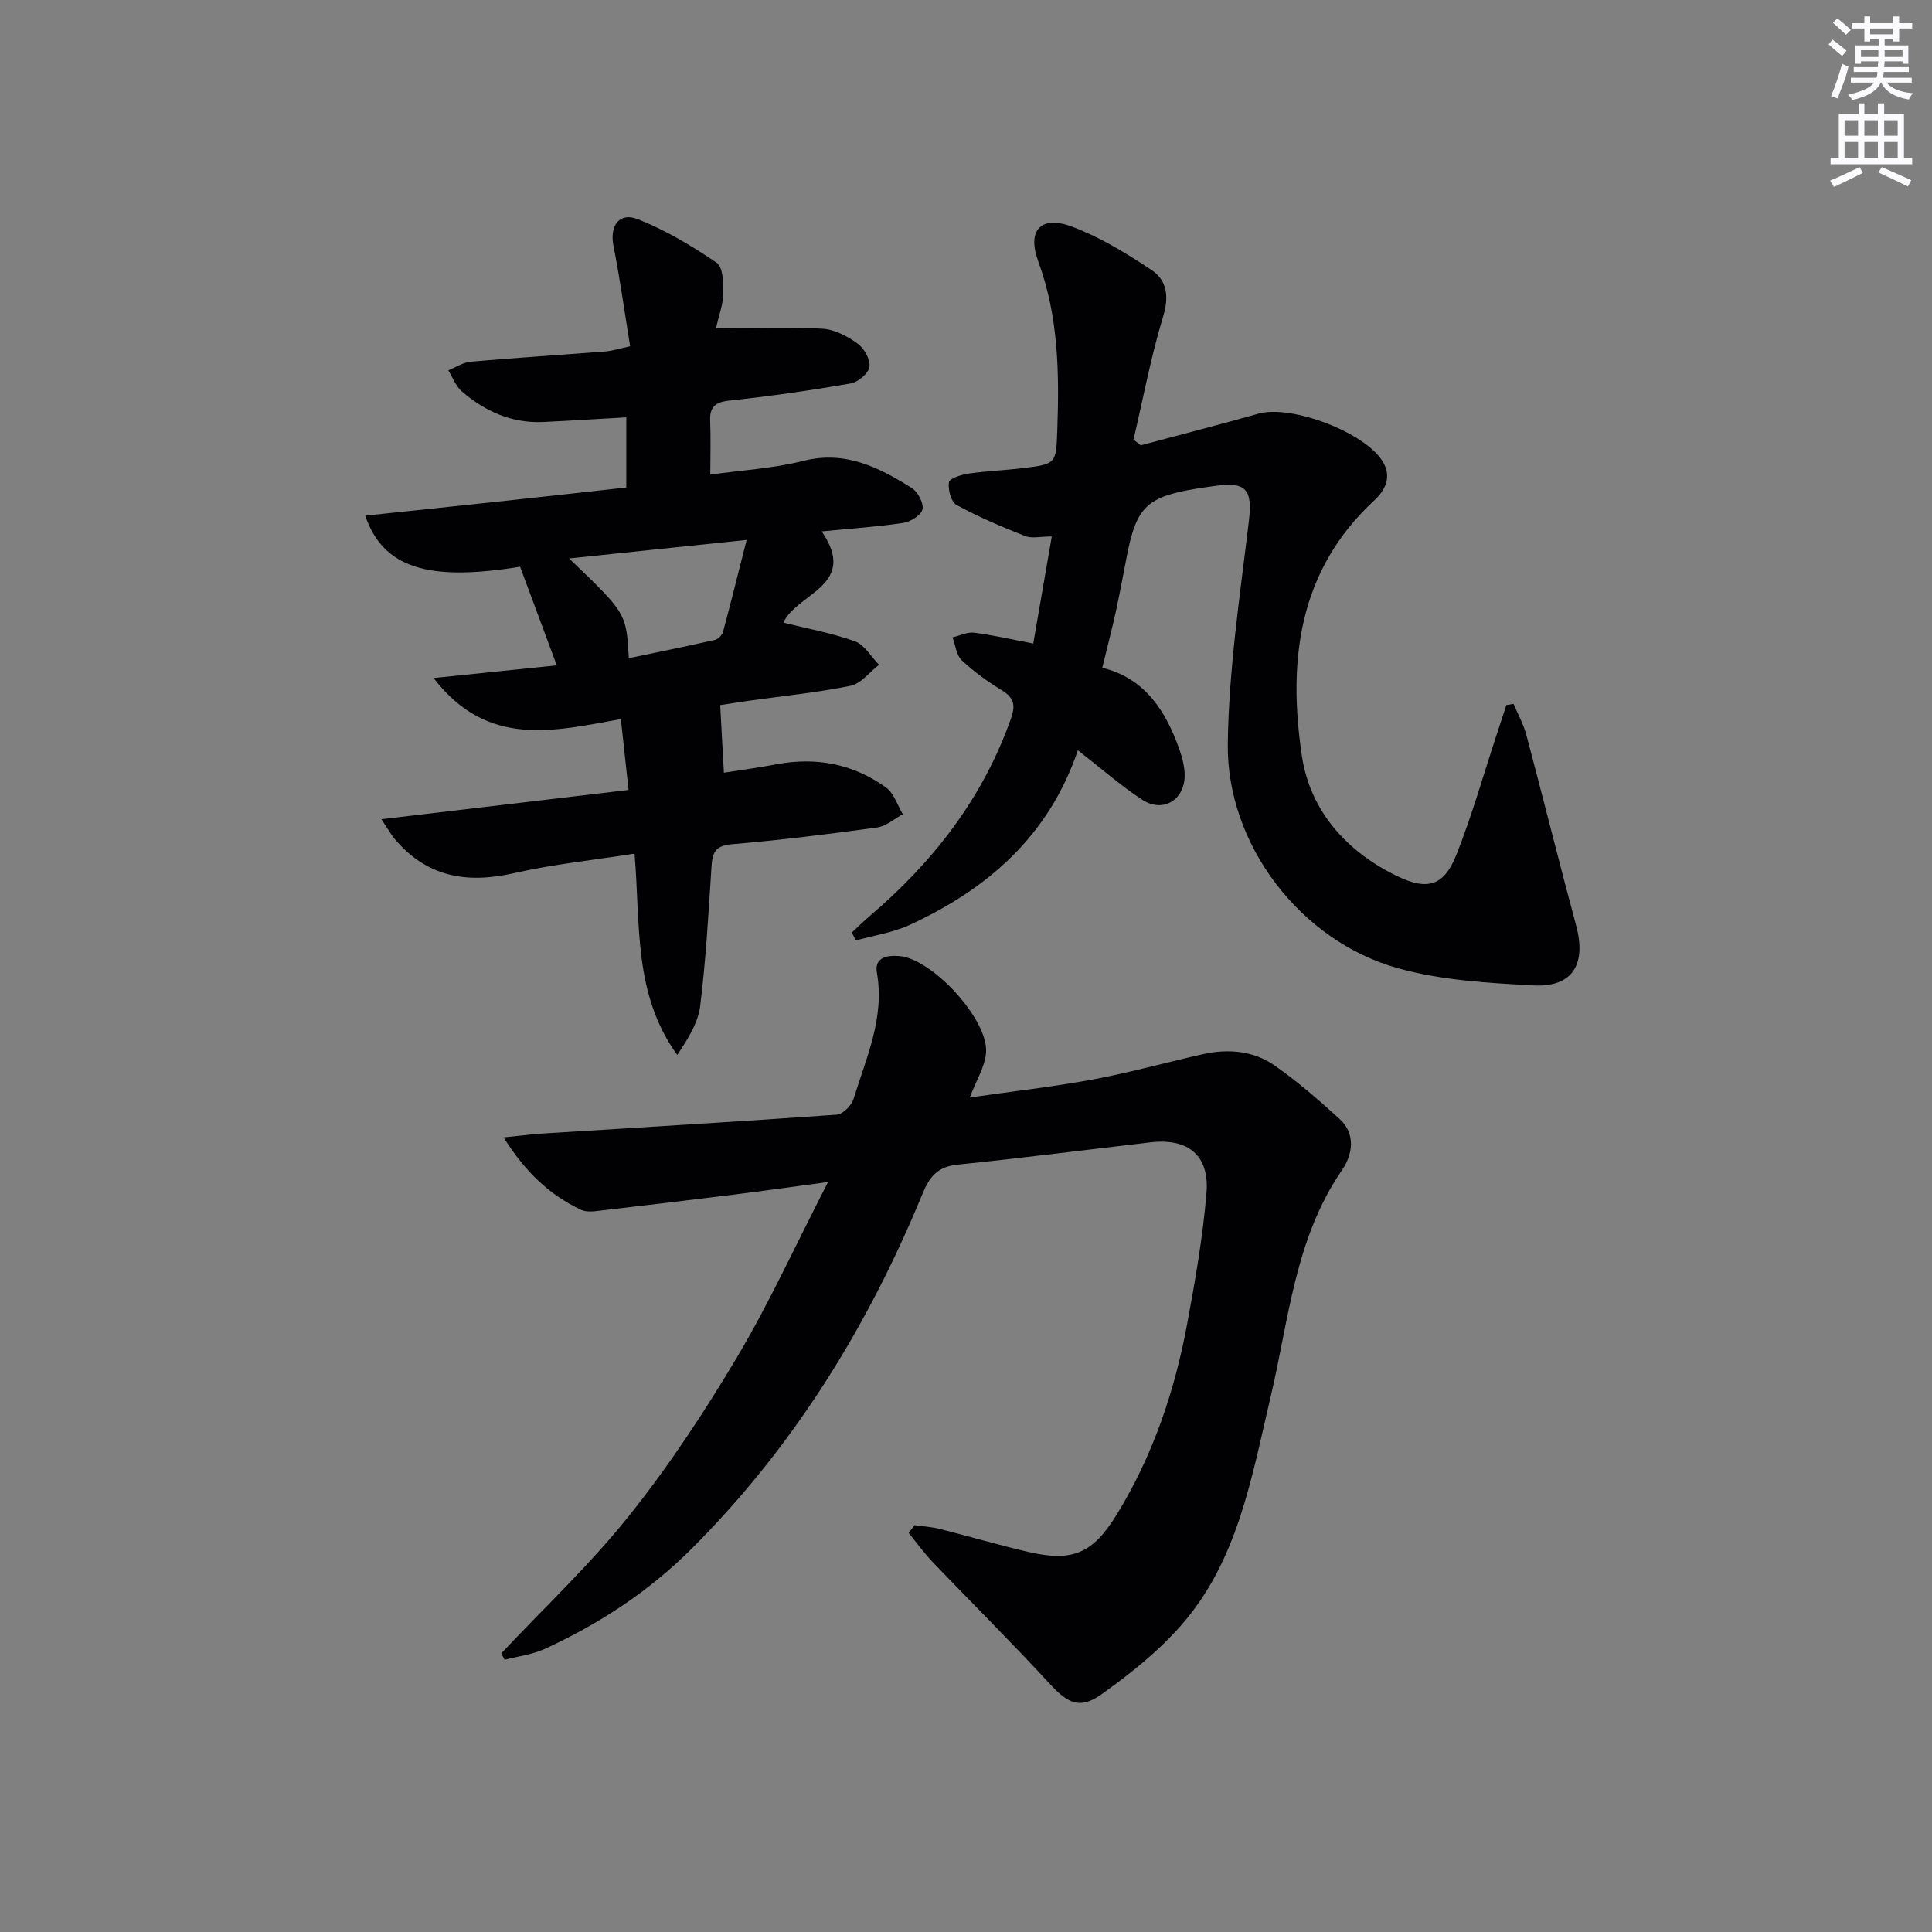
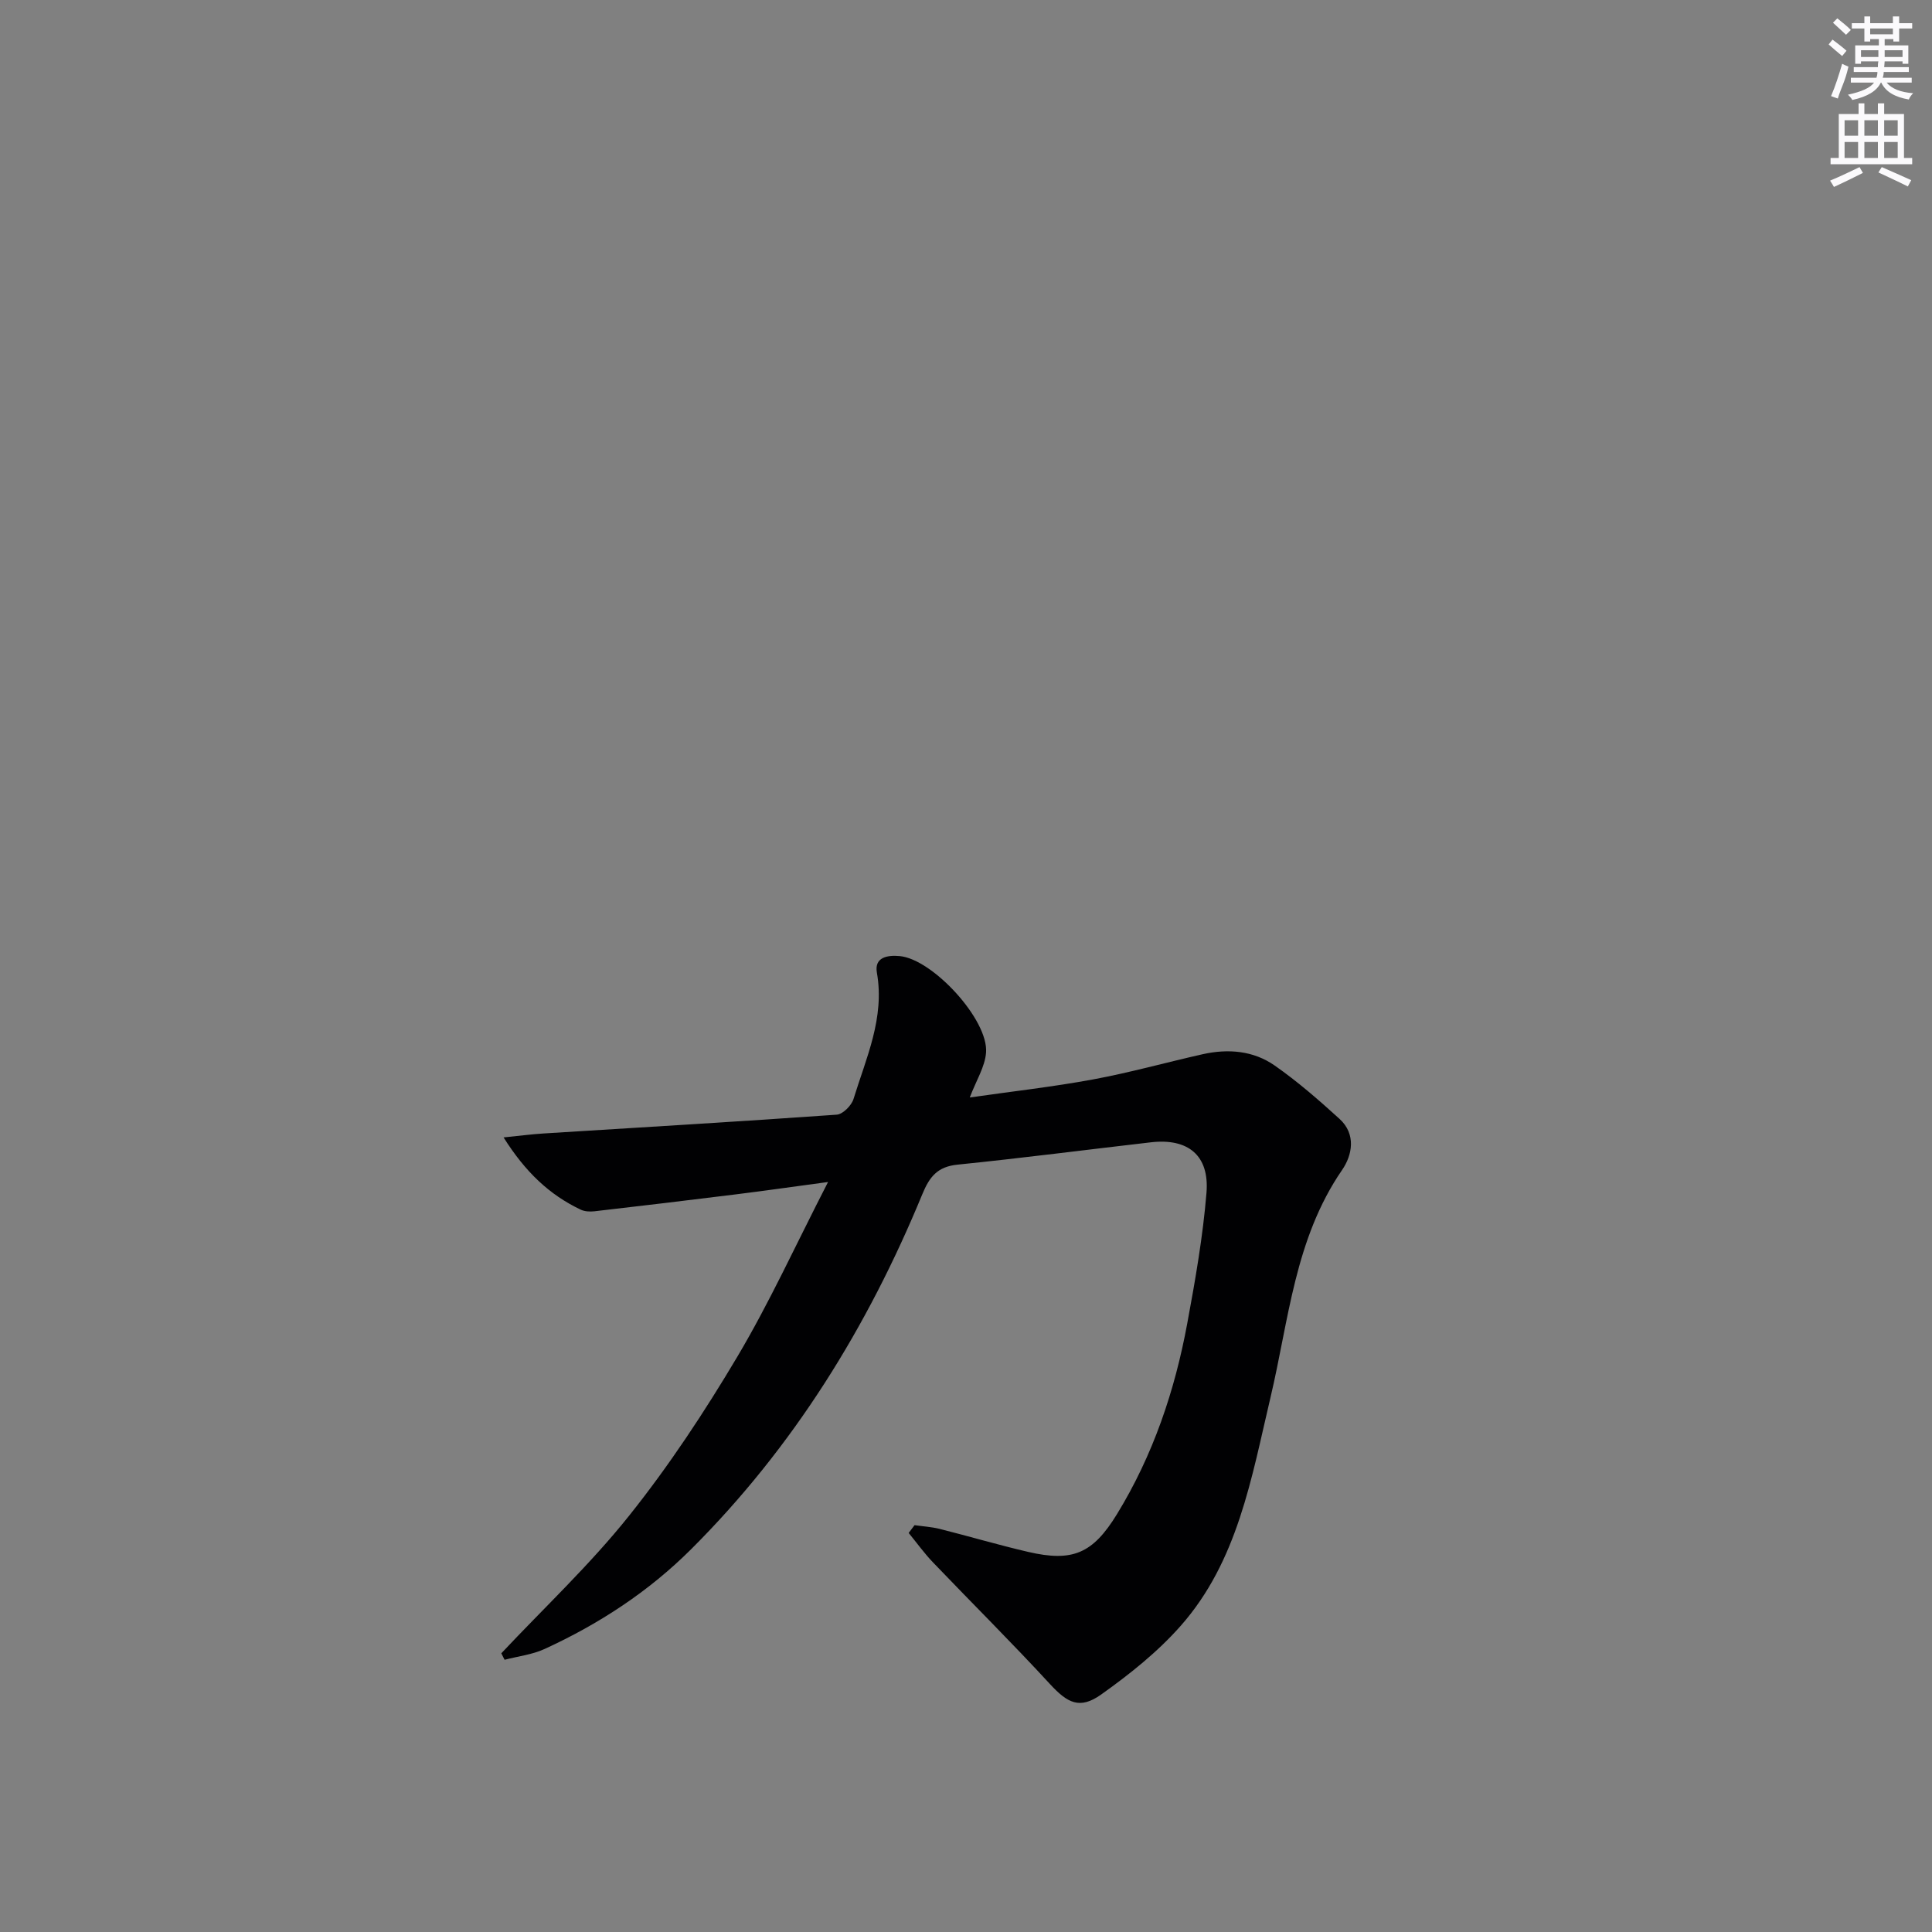
<svg xmlns="http://www.w3.org/2000/svg" enable-background="new 0 0 400 400" viewBox="0 0 400 400">
  <rect x="0" y="0" width="400" height="400" fill="#808080" stroke="none" />
  <g fill="#010103">
    <path d="m189.35 315.77c1.73.25 3.5.35 5.19.77 6.11 1.54 12.17 3.33 18.31 4.76 9.21 2.14 13.39.37 18.4-7.8 7.47-12.19 11.98-25.54 14.56-39.51 1.66-8.96 3.24-17.99 3.98-27.05.63-7.74-3.83-11.32-11.49-10.44-13.36 1.54-26.7 3.27-40.08 4.63-4.14.42-5.78 2.52-7.26 6.11-11.32 27.49-26.69 52.38-47.85 73.49-8.83 8.81-19.09 15.5-30.35 20.67-2.56 1.18-5.52 1.51-8.29 2.24-.23-.45-.46-.9-.68-1.34 8.87-9.44 18.38-18.36 26.43-28.45 8.27-10.35 15.64-21.53 22.42-32.93 6.66-11.21 12.09-23.15 18.8-36.2-7.56 1.02-13.36 1.85-19.17 2.57-9.72 1.21-19.44 2.37-29.17 3.49-.94.11-2.05.06-2.88-.34-6.46-3.07-11.43-7.76-15.96-14.95 3.39-.34 5.85-.67 8.33-.82 20.22-1.27 40.45-2.45 60.65-3.89 1.26-.09 3.05-1.89 3.47-3.24 2.61-8.51 6.5-16.78 4.84-26.17-.56-3.2 2.19-3.66 4.74-3.42 6.83.64 18.4 13.21 17.86 19.99-.23 2.95-2.04 5.77-3.37 9.28 8.64-1.24 17.15-2.19 25.54-3.74 7.63-1.41 15.13-3.52 22.7-5.22 5.24-1.17 10.47-.74 14.88 2.34 4.74 3.31 9.15 7.15 13.43 11.05 3.48 3.16 2.66 7.5.53 10.59-9.81 14.26-11.02 31.07-14.83 47.14-3.93 16.62-6.76 33.84-18.57 47.22-4.76 5.4-10.57 10.03-16.46 14.22-4.47 3.18-6.99 1.78-10.65-2.19-7.87-8.55-16.13-16.74-24.17-25.14-1.82-1.9-3.37-4.06-5.05-6.11.41-.52.82-1.06 1.22-1.61z" />
-     <path d="m148.25 67.92c7.93 0 15-.26 22.03.14 2.5.14 5.16 1.55 7.26 3.06 1.36.98 2.68 3.3 2.47 4.82-.18 1.34-2.35 3.19-3.88 3.45-8.33 1.45-16.71 2.65-25.11 3.55-2.99.32-4.12 1.33-3.99 4.26.15 3.45.03 6.91.03 11.06 6.36-.89 12.98-1.26 19.3-2.85 8.68-2.18 15.59 1.36 22.39 5.61 1.27.79 2.51 3.12 2.24 4.42-.25 1.2-2.46 2.59-3.97 2.82-5.4.81-10.87 1.17-16.9 1.76 7.71 11.21-5.19 12.78-7.93 18.89 4.82 1.2 9.97 2.13 14.82 3.87 1.99.71 3.34 3.19 4.98 4.86-1.95 1.5-3.71 3.89-5.87 4.34-6.97 1.42-14.08 2.12-21.13 3.11-2.29.32-4.57.7-5.88.9.26 4.71.49 9.01.76 13.99 3.22-.51 7.07-1.02 10.88-1.74 8.27-1.56 15.94-.07 22.72 4.83 1.63 1.18 2.33 3.64 3.46 5.51-1.78.95-3.49 2.5-5.36 2.75-10.02 1.37-20.06 2.61-30.13 3.47-3.47.3-3.96 1.87-4.14 4.74-.61 9.61-1.16 19.24-2.34 28.79-.44 3.51-2.58 6.82-4.74 10.08-9.18-12.62-7.59-27.2-8.85-41.67-8.63 1.36-16.89 2.19-24.92 4.03-9.79 2.25-18.11.82-24.76-7.11-.71-.85-1.25-1.84-2.72-4.05 17.42-2.06 33.9-4.02 51.17-6.06-.52-4.82-1.03-9.48-1.6-14.67-13.77 2.46-27.56 6.1-38.77-8.5 9.26-.95 17.22-1.78 25.5-2.63-2.59-6.98-5.1-13.73-7.59-20.42-19.04 3.1-28.32.3-32.07-10.57 9.17-.97 18.11-1.9 27.03-2.86 8.91-.96 17.82-1.95 27.03-2.97 0-4.92 0-9.66 0-14.52-5.76.32-11.49.69-17.22.96-6.5.3-12.03-2.21-16.83-6.33-1.26-1.08-1.88-2.89-2.8-4.37 1.56-.62 3.08-1.65 4.68-1.79 9.27-.81 18.56-1.39 27.84-2.12 1.44-.11 2.86-.58 5.12-1.07-1.16-7.1-2.09-13.96-3.44-20.73-.84-4.18 1.14-7.13 5.07-5.57 5.74 2.27 11.16 5.53 16.28 9 1.32.89 1.42 4.15 1.39 6.32-.03 2.26-.9 4.48-1.51 7.21zm-30.43 47.7c11.85 11.33 11.85 11.33 12.37 20.65 6-1.25 11.93-2.45 17.83-3.79.67-.15 1.49-1 1.68-1.68 1.63-6.05 3.13-12.13 4.88-19.01-12.88 1.34-24.33 2.53-36.76 3.83z" />
-     <path d="m236.18 92.2c8.14-2.18 16.3-4.28 24.41-6.56 6.8-1.91 22.18 3.93 25.74 10 1.87 3.19.43 5.89-1.86 8.02-15.74 14.58-17.84 33.32-14.93 52.83 1.69 11.35 9.18 19.79 19.7 24.89 6.34 3.07 9.74 2.04 12.31-4.46 3.23-8.16 5.62-16.65 8.37-24.99.65-1.99 1.3-3.98 1.96-5.96.5-.08.99-.16 1.49-.23.89 2.12 2.04 4.17 2.63 6.36 3.5 13.14 6.77 26.35 10.31 39.48 2.18 8.07-.71 12.88-8.9 12.44-9.39-.51-19.04-1.06-28.02-3.57-20.1-5.61-35.46-25.56-35.19-46.48.2-15.37 2.53-30.73 4.36-46.04.77-6.5-.45-8.27-7.04-7.32-1.31.19-2.63.36-3.94.58-10.05 1.68-12.25 3.77-14.2 13.53-.78 3.91-1.47 7.84-2.32 11.73-.81 3.71-1.77 7.38-2.84 11.8 8.86 2.2 13.13 8.93 15.95 16.88.6 1.7 1.08 3.54 1.1 5.33.05 5.17-4.5 7.93-8.8 5.11-4.42-2.9-8.42-6.43-13.31-10.23-6.05 17.82-18.77 28.76-34.87 36.18-3.46 1.59-7.39 2.15-11.1 3.19-.27-.55-.55-1.1-.82-1.65 1.23-1.14 2.43-2.32 3.7-3.4 13.14-11.21 23.43-24.42 29.24-40.9.94-2.66.7-4.24-1.8-5.78-2.97-1.82-5.85-3.88-8.38-6.26-1.13-1.06-1.31-3.15-1.92-4.76 1.49-.35 3.04-1.15 4.47-.97 3.9.49 7.74 1.39 12.24 2.25 1.28-7.38 2.49-14.35 3.84-22.17-2.38 0-4.14.46-5.51-.08-4.83-1.91-9.65-3.95-14.2-6.44-1.13-.62-1.83-3.2-1.58-4.7.13-.82 2.6-1.58 4.09-1.8 3.61-.53 7.27-.66 10.9-1.09 7.25-.86 7.19-.9 7.44-7.92.42-11.83.26-23.5-3.93-34.89-2.41-6.55.58-9.63 7-7.22 5.8 2.18 11.25 5.51 16.44 8.97 3.23 2.15 3.66 5.51 2.39 9.69-2.53 8.33-4.13 16.94-6.12 25.43.49.4 1 .79 1.5 1.18z" />
+     <path d="m236.18 92.2z" />
  </g>
  <path d="m378.6 9.2.8-1c.9.7 1.9 1.4 2.9 2.3l-.9 1.1c-1.1-.9-2-1.7-2.8-2.4zm.5 10.7c.9-2.1 1.6-4.3 2.3-6.7.4.2.8.4 1.3.6-.7 3.1-1.5 4.3-2.2 6.6zm.4-15.2.9-.9c1 .8 2 1.6 2.8 2.4l-1 1c-1-.9-1.9-1.8-2.7-2.5zm12.5-1.3h1.2v1.4h2.7v1.1h-2.7v2.7h-1.2v-.5h-1.8v1.3h4.9v3.8h-1.2v-.5h-3.7c0 .4-.1.9-.1 1.2h5.1v1h-5.2c0 .5-.1.9-.2 1.2h6v1h-5.2c1.1 1.3 2.9 2 5.5 2.2-.4.4-.7.8-.9 1.3-2.9-.5-4.8-1.6-5.7-3.5h-.1c-.8 1.7-2.7 2.9-5.9 3.6-.2-.4-.6-.8-.9-1.1 2.8-.6 4.6-1.4 5.4-2.5h-4.8v-1h5.3c.1-.3.2-.7.2-1.2h-4.9v-1h5c0-.4 0-.8.1-1.2h-3.6v.5h-1.2v-3.8h4.9v-1.3h-1.8v.5h-1.2v-2.7h-2.6v-1.1h2.6v-1.4h1.2v1.4h4.7v-1.4zm-6.7 8.4h3.6c0-.4 0-.9 0-1.4h-3.6zm1.9-4.7h4.7v-1.2h-4.7zm6.7 3.3h-3.7v1.4h3.7z" fill="#fbfafc" />
  <path d="m384.7 21.4h1.3v2.2h2.8v-2.2h1.3v2.2h4.1v9.1h1.7v1.3h-16.9v-1.3h1.7v-9.1h4.1v-2.2zm.3 13.2.7 1.2c-1.8.9-3.8 1.9-6 2.9-.2-.4-.5-.8-.8-1.3 2.4-1 4.4-2 6.1-2.8zm-3.1-6.5h2.8v-3.2h-2.8zm0 4.6h2.8v-3.3h-2.8zm4.1-4.6h2.8v-3.2h-2.8zm0 4.6h2.8v-3.3h-2.8zm3.6 1.9c2.1.9 4.1 1.8 6.1 2.7l-.7 1.3c-2.2-1.1-4.2-2-6.1-2.9zm3.3-9.7h-2.8v3.2h2.8zm-2.8 7.8h2.8v-3.3h-2.8z" fill="#fbfafc" />
</svg>